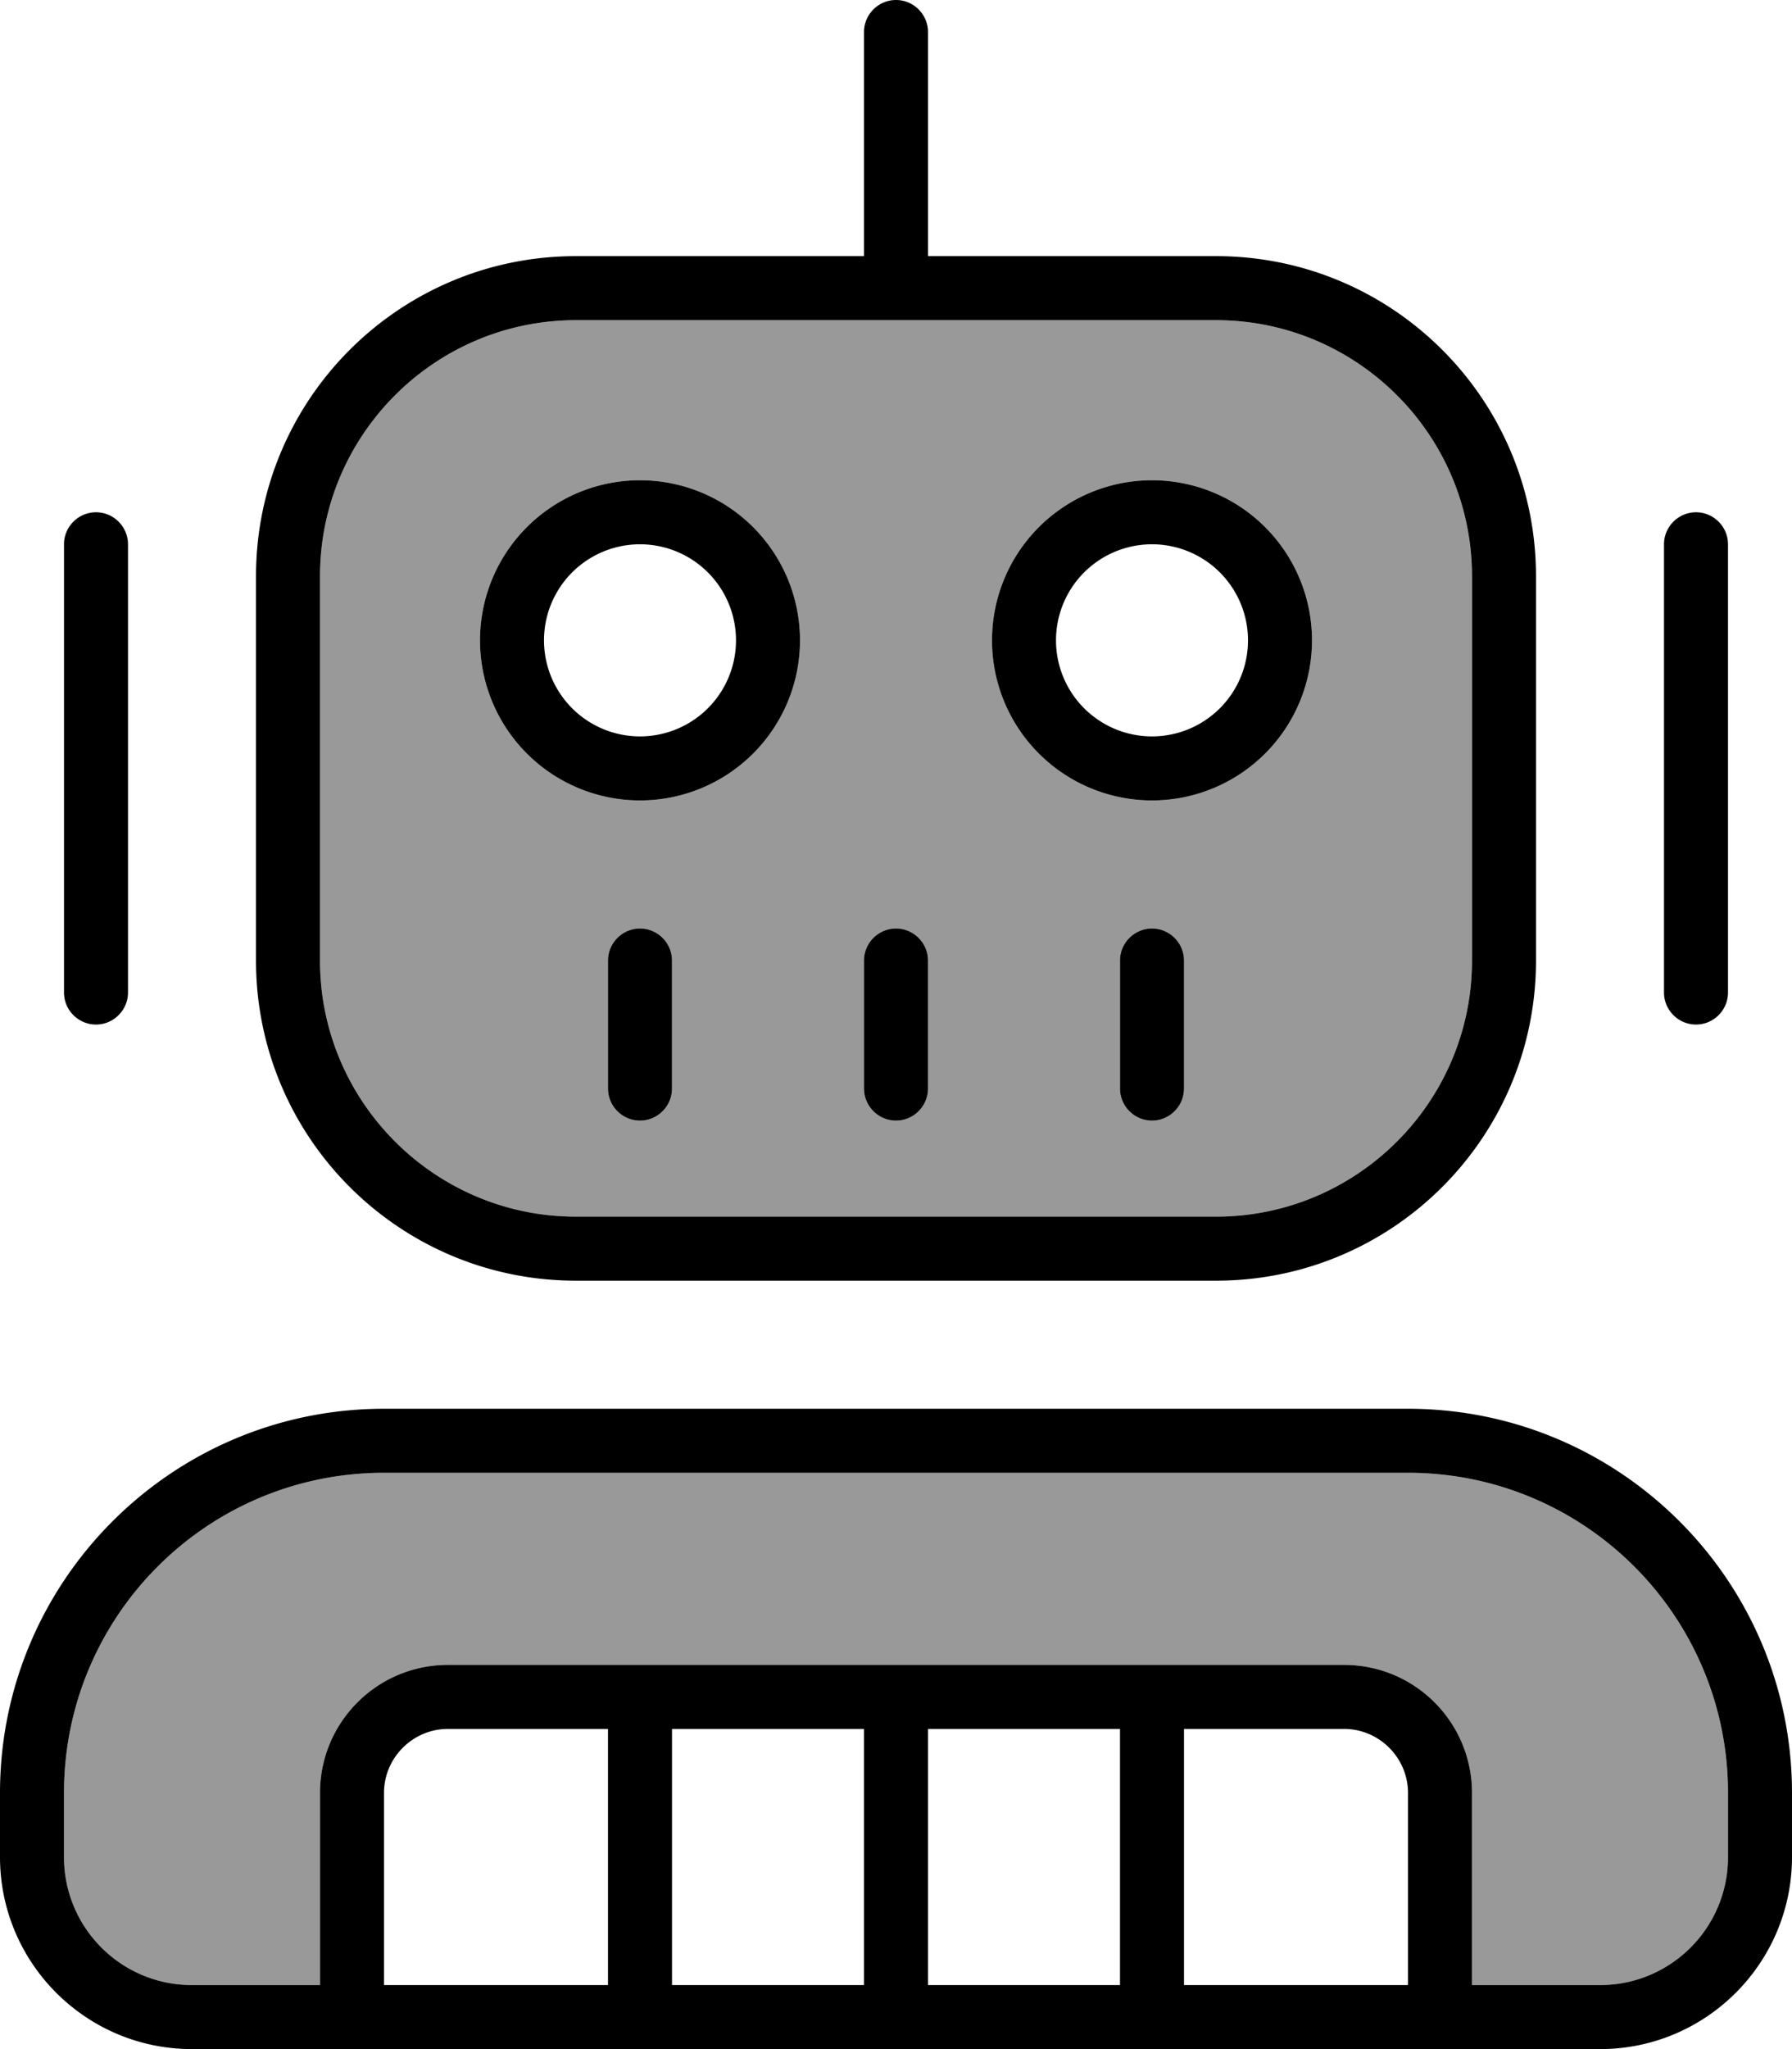
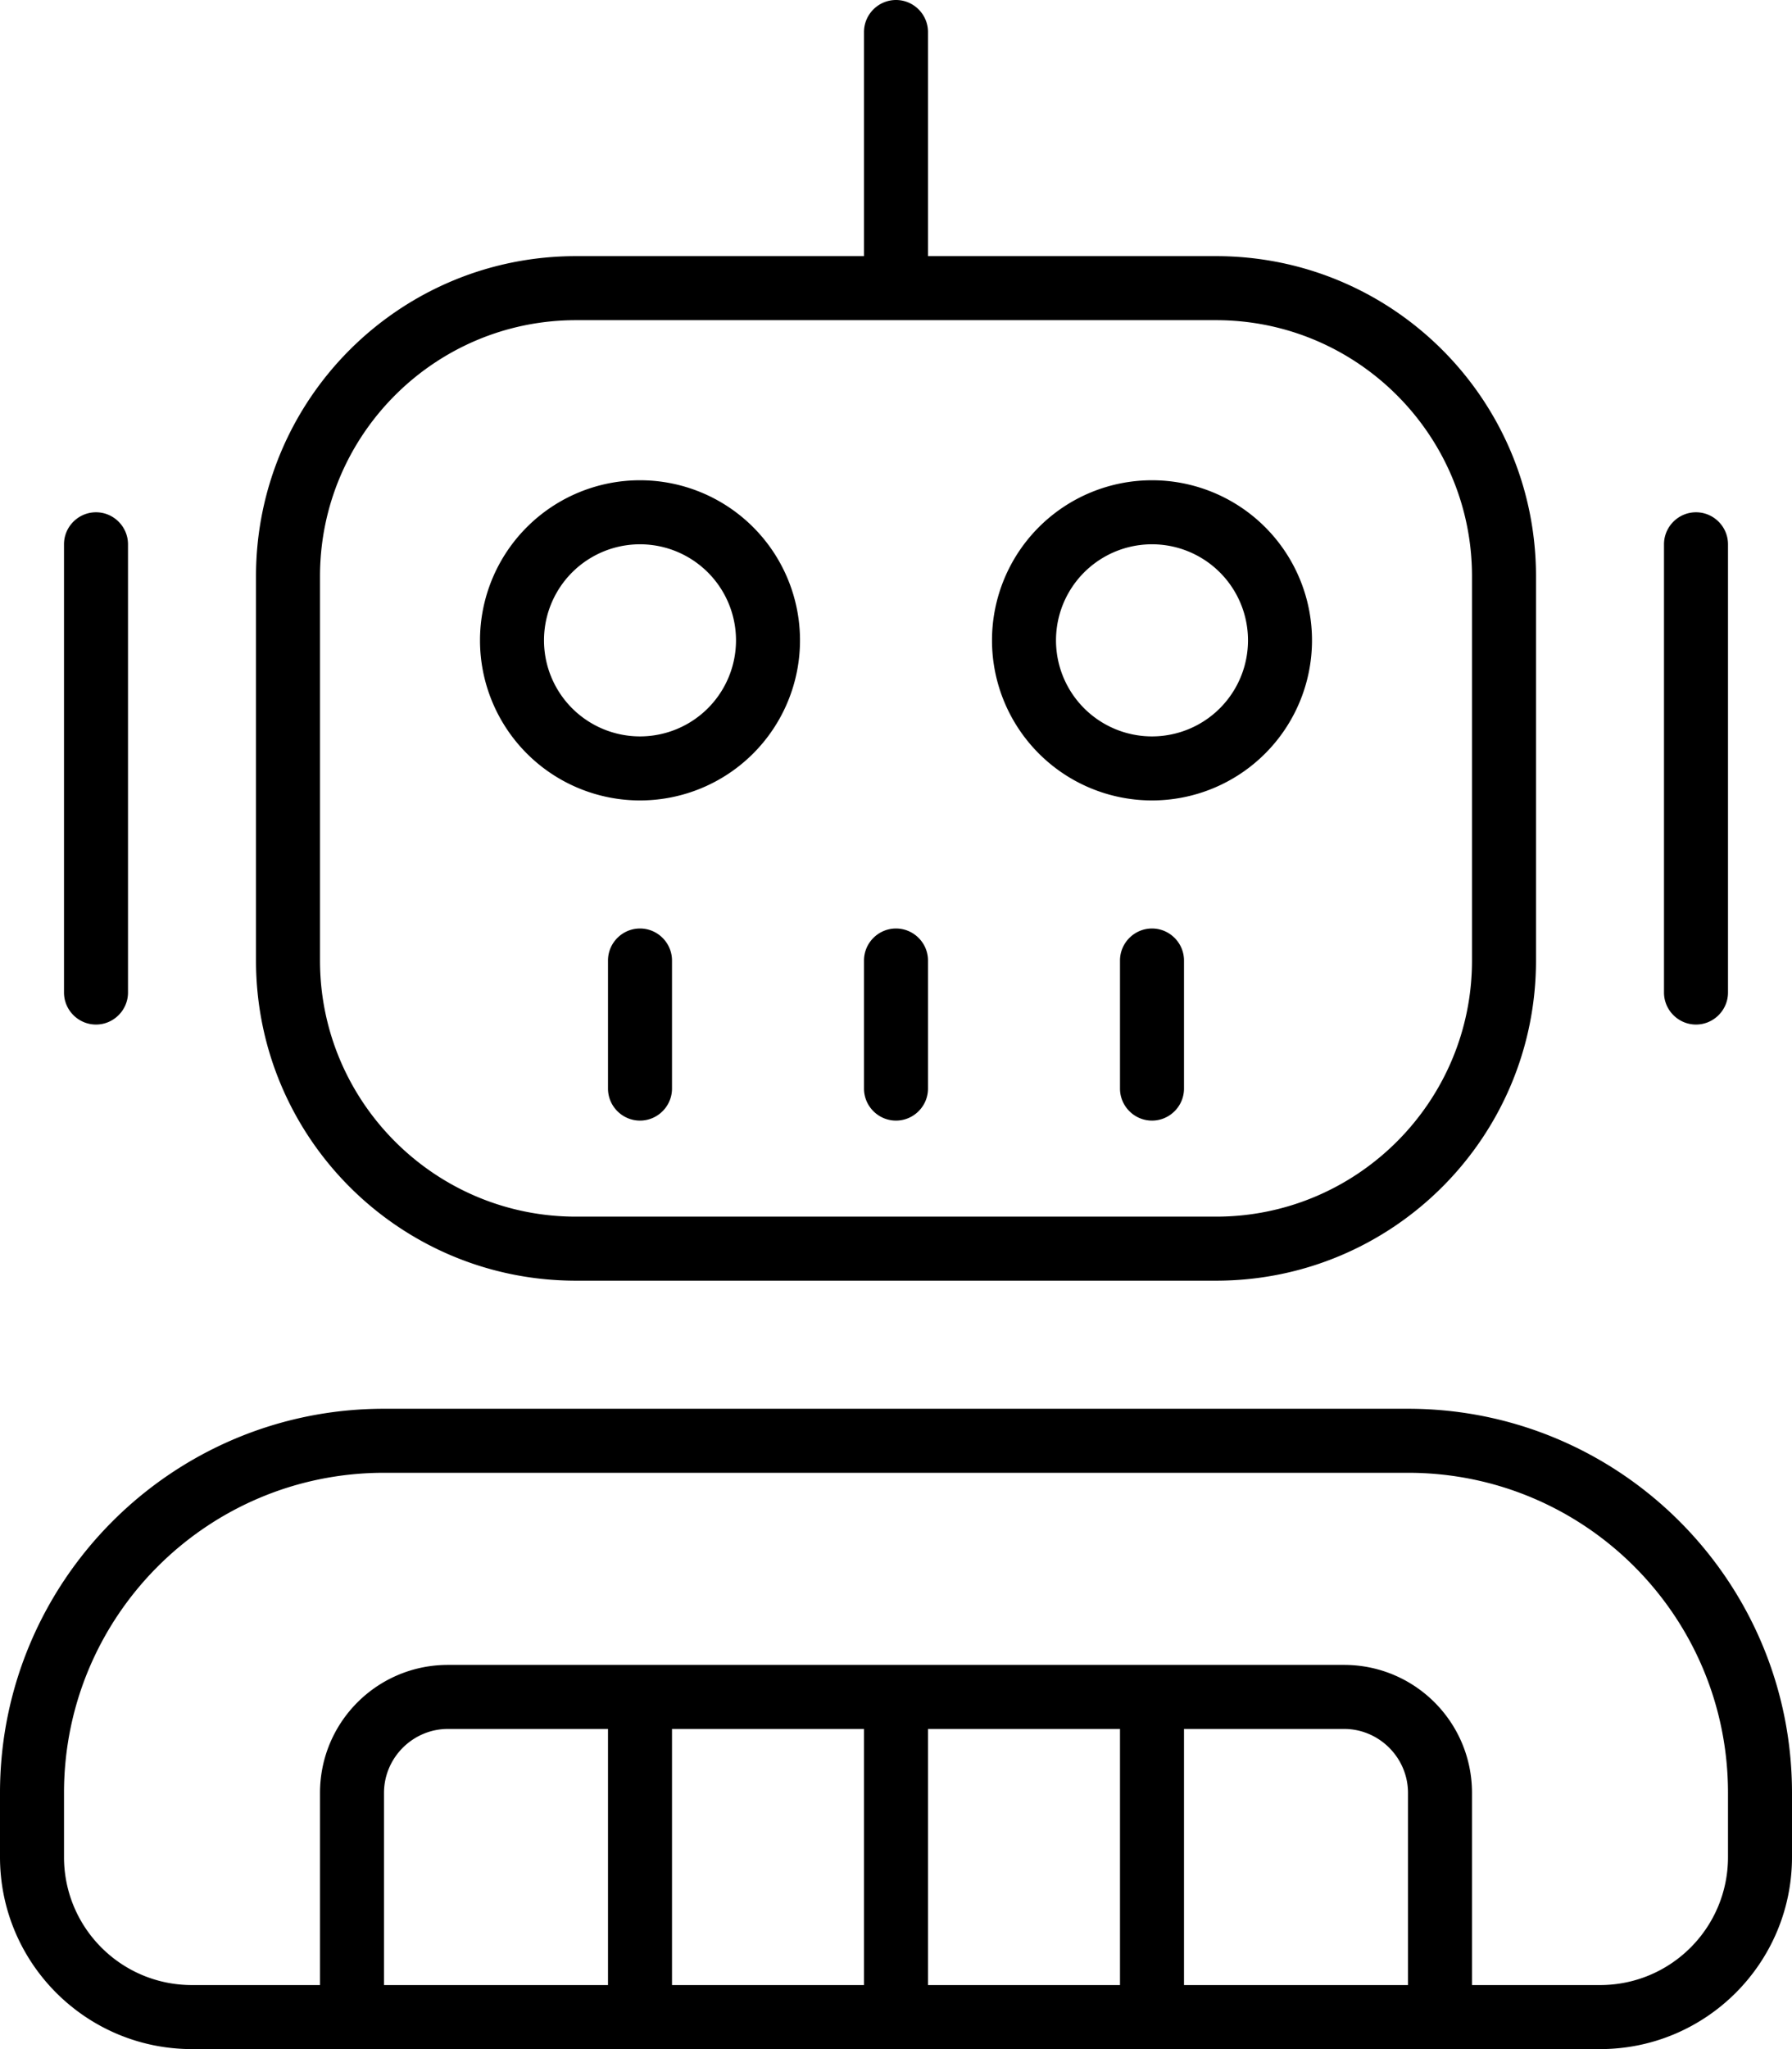
<svg xmlns="http://www.w3.org/2000/svg" viewBox="0 0 448 512">
  <defs>
    <style>.fa-secondary{opacity:.4}</style>
  </defs>
-   <path class="fa-secondary" d="M16 448c0-44.2 35.8-80 80-80l256 0c44.2 0 80 35.8 80 80l0 16c0 17.7-14.3 32-32 32l-32 0 0-48c0-17.7-14.3-32-32-32l-224 0c-17.7 0-32 14.3-32 32l0 48-32 0c-17.7 0-32-14.3-32-32l0-16zM80 144c0-35.3 28.7-64 64-64l160 0c35.3 0 64 28.7 64 64l0 96c0 35.3-28.7 64-64 64l-160 0c-35.3 0-64-28.7-64-64l0-96zm40 16a40 40 0 1 0 80 0 40 40 0 1 0 -80 0zm32 80l0 32c0 4.4 3.6 8 8 8s8-3.6 8-8l0-32c0-4.4-3.6-8-8-8s-8 3.6-8 8zm64 0l0 32c0 4.4 3.6 8 8 8s8-3.6 8-8l0-32c0-4.4-3.6-8-8-8s-8 3.6-8 8zm32-80a40 40 0 1 0 80 0 40 40 0 1 0 -80 0zm32 80l0 32c0 4.4 3.6 8 8 8s8-3.6 8-8l0-32c0-4.4-3.6-8-8-8s-8 3.6-8 8z" />
  <path class="fa-primary" d="M232 8c0-4.4-3.6-8-8-8s-8 3.6-8 8l0 56-72 0c-44.2 0-80 35.8-80 80l0 96c0 44.2 35.8 80 80 80l160 0c44.2 0 80-35.8 80-80l0-96c0-44.2-35.8-80-80-80l-72 0 0-56zM80 144c0-35.3 28.7-64 64-64l160 0c35.3 0 64 28.7 64 64l0 96c0 35.3-28.7 64-64 64l-160 0c-35.3 0-64-28.7-64-64l0-96zM24 128c-4.4 0-8 3.6-8 8l0 112c0 4.4 3.6 8 8 8s8-3.6 8-8l0-112c0-4.4-3.6-8-8-8zm408 8c0-4.4-3.6-8-8-8s-8 3.6-8 8l0 112c0 4.4 3.6 8 8 8s8-3.6 8-8l0-112zM160 184a24 24 0 1 1 0-48 24 24 0 1 1 0 48zm-40-24a40 40 0 1 0 80 0 40 40 0 1 0 -80 0zm192 0a24 24 0 1 1 -48 0 24 24 0 1 1 48 0zm-24-40a40 40 0 1 0 0 80 40 40 0 1 0 0-80zM96 368l256 0c44.2 0 80 35.8 80 80l0 16c0 17.7-14.3 32-32 32l-32 0 0-48c0-17.7-14.3-32-32-32l-224 0c-17.7 0-32 14.3-32 32l0 48-32 0c-17.7 0-32-14.3-32-32l0-16c0-44.2 35.8-80 80-80zM368 512l32 0c26.5 0 48-21.5 48-48l0-16c0-53-43-96-96-96L96 352c-53 0-96 43-96 96l0 16c0 26.5 21.5 48 48 48l32 0 16 0 256 0 16 0zm-16-16l-56 0 0-64 40 0c8.8 0 16 7.2 16 16l0 48zm-72 0l-48 0 0-64 48 0 0 64zm-64 0l-48 0 0-64 48 0 0 64zm-64 0l-56 0 0-48c0-8.8 7.2-16 16-16l40 0 0 64zm8-264c-4.4 0-8 3.6-8 8l0 32c0 4.4 3.6 8 8 8s8-3.6 8-8l0-32c0-4.4-3.6-8-8-8zm56 8l0 32c0 4.4 3.6 8 8 8s8-3.6 8-8l0-32c0-4.4-3.6-8-8-8s-8 3.6-8 8zm72-8c-4.4 0-8 3.6-8 8l0 32c0 4.4 3.6 8 8 8s8-3.6 8-8l0-32c0-4.4-3.6-8-8-8z" />
</svg>